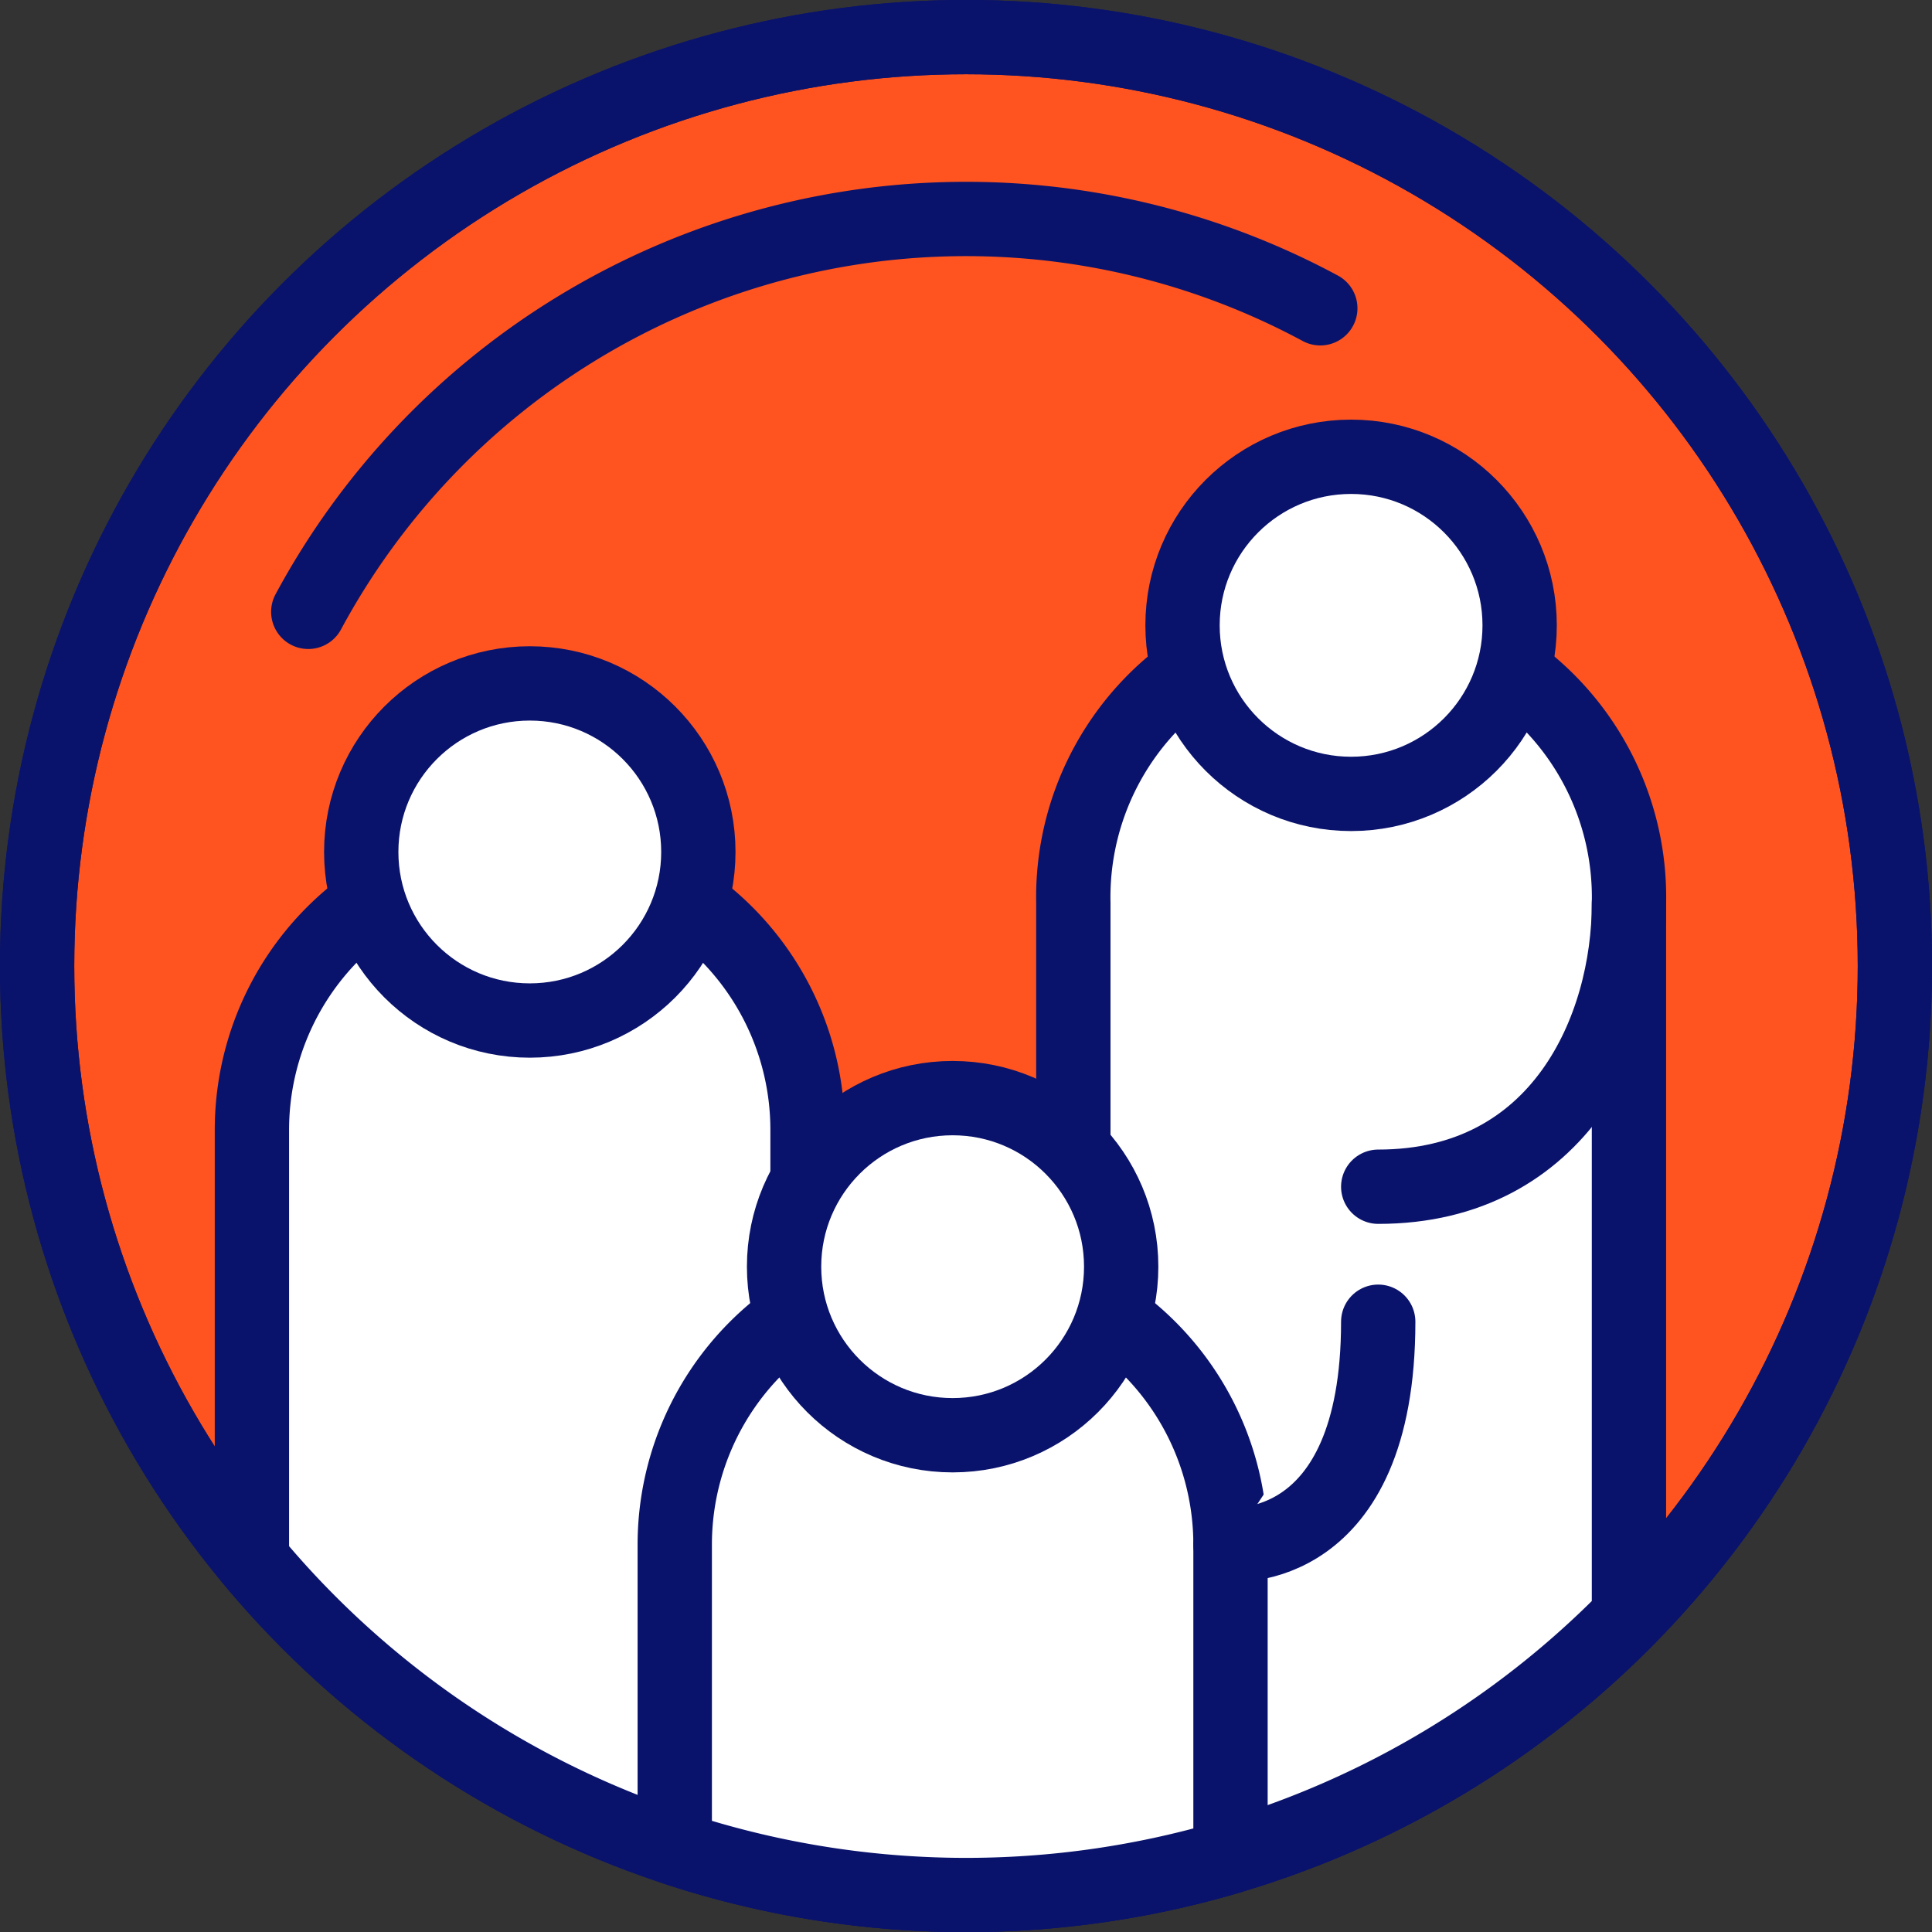
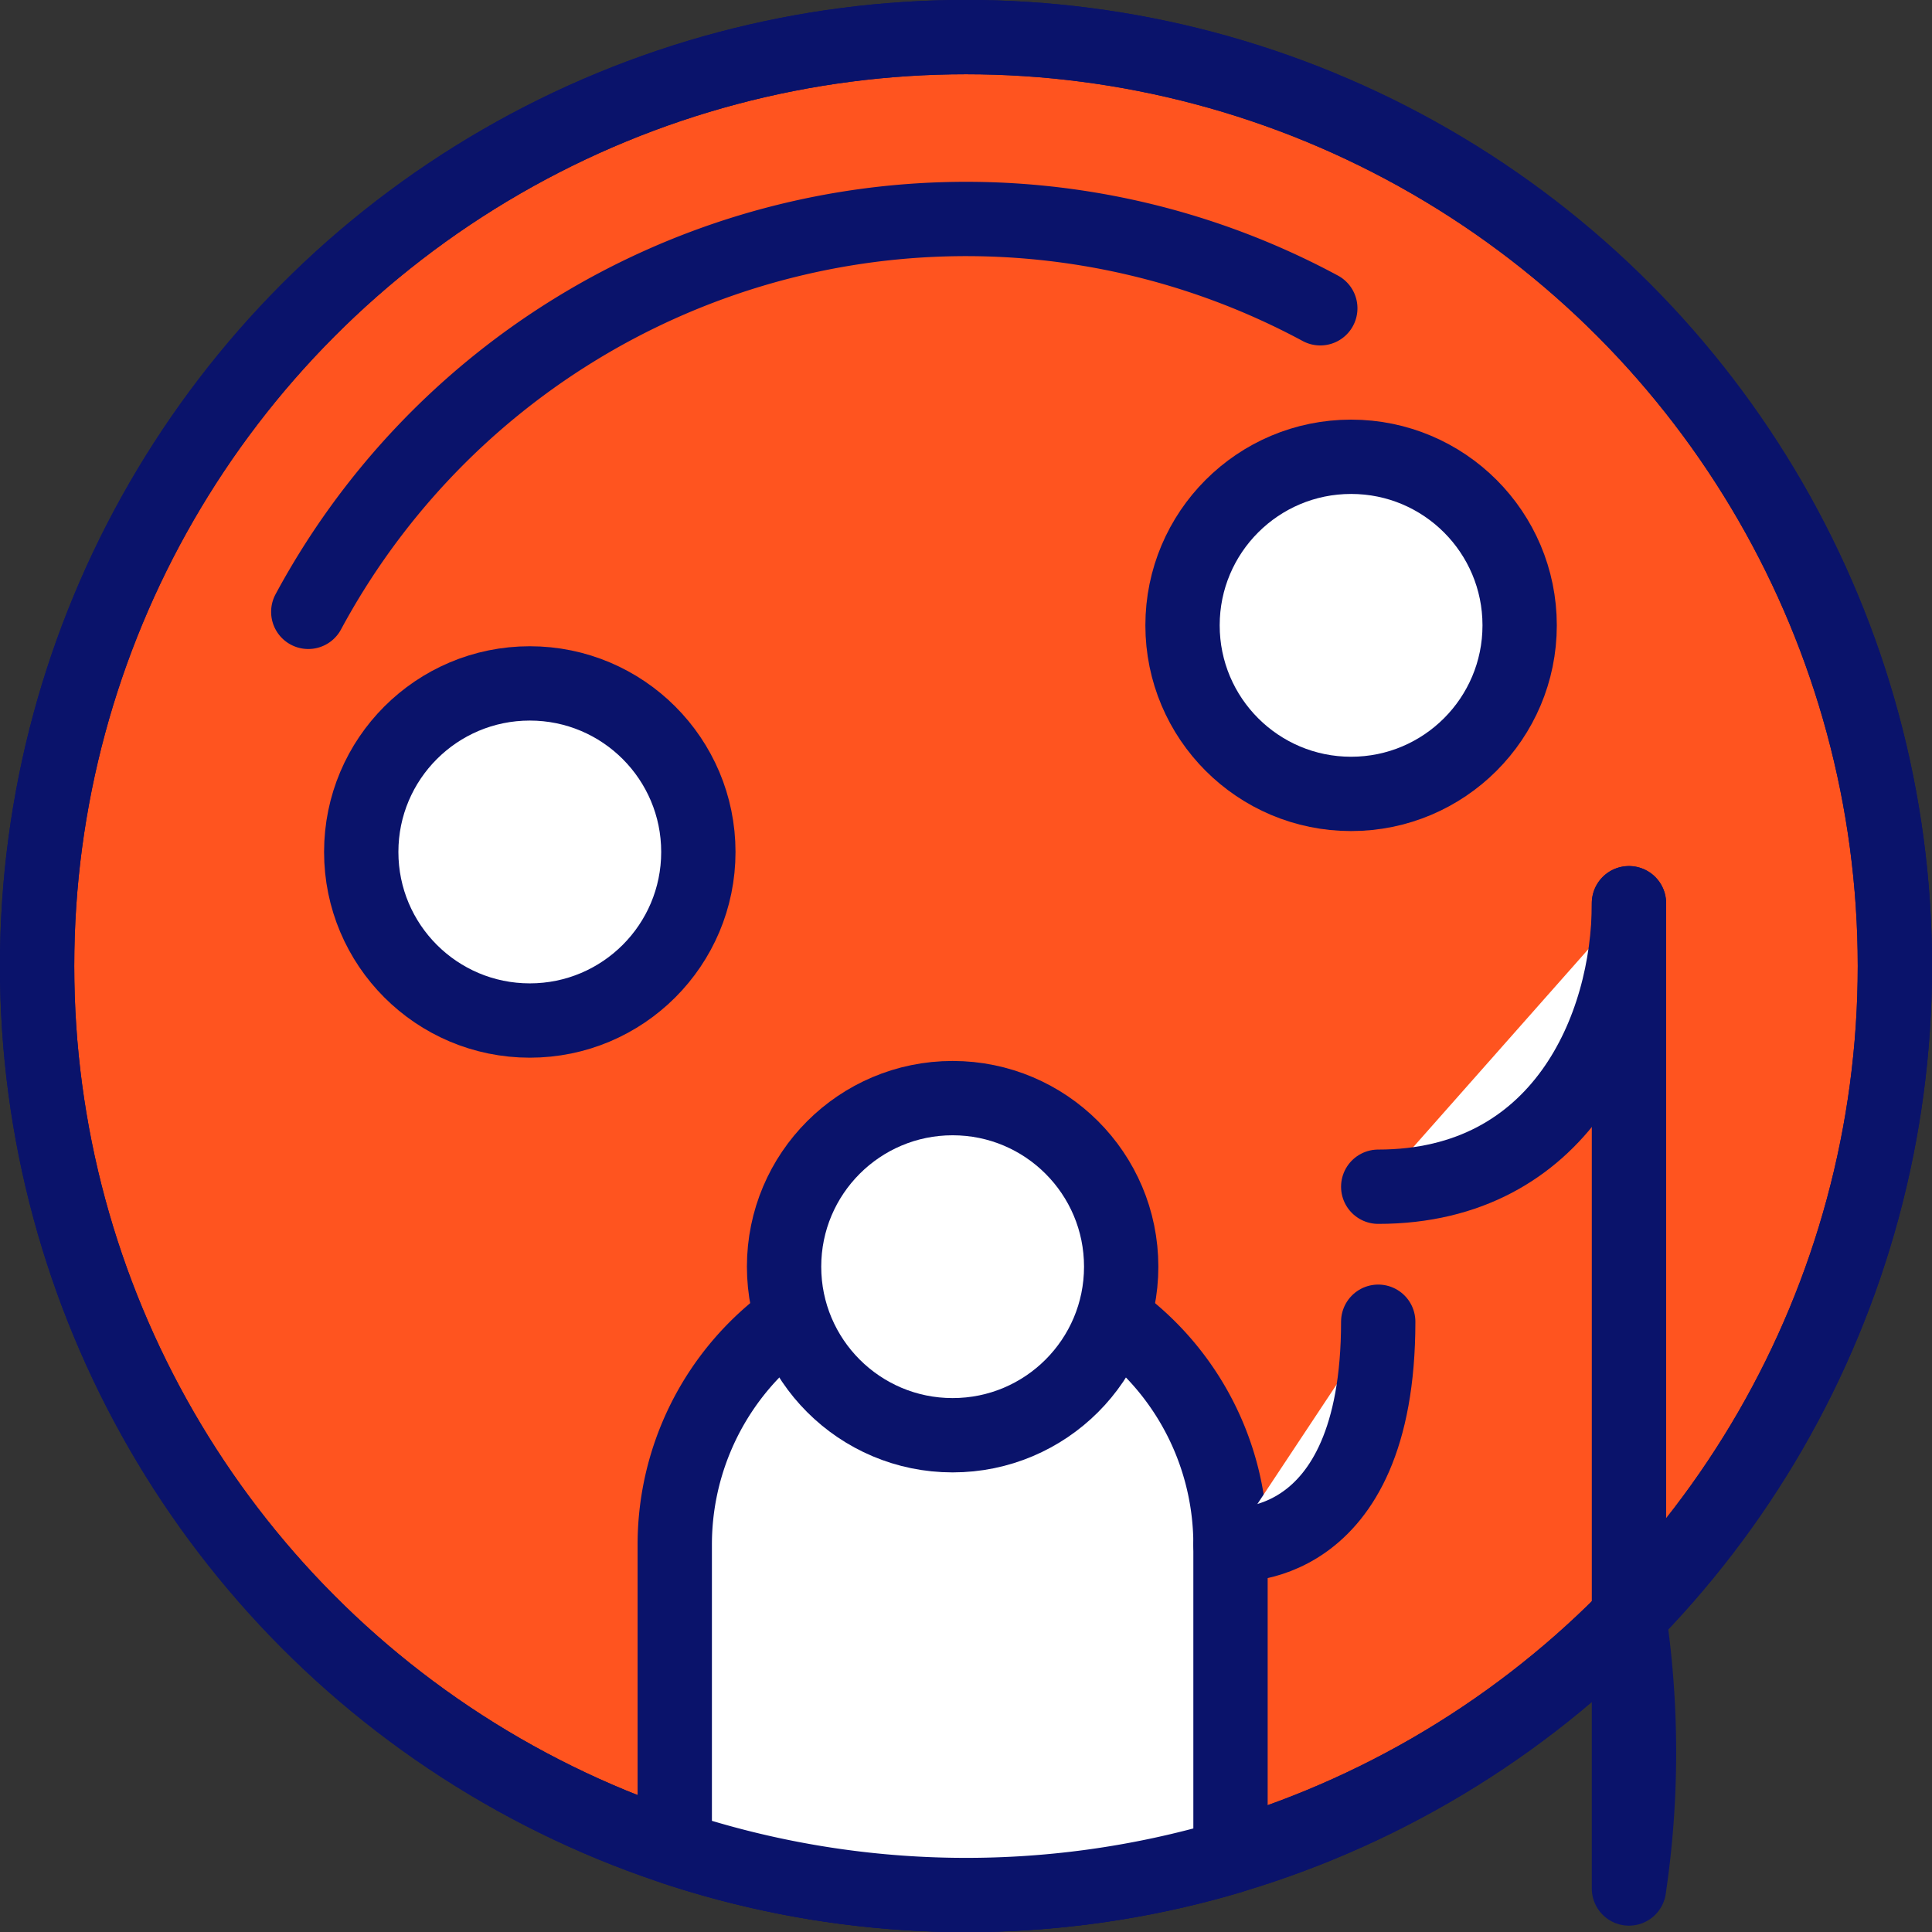
<svg xmlns="http://www.w3.org/2000/svg" viewBox="0 0 147.4 147.4">
  <rect x="0" y="0" width="147.4" height="147.4" fill="#333333" stroke="none" />
  <defs>
    <style>.cls-1{opacity:0.5;}.cls-2,.cls-3{fill:#ff541f;}.cls-2,.cls-3,.cls-4,.cls-5{stroke:#0a136b;stroke-width:5.67px;}.cls-2,.cls-3,.cls-4{stroke-miterlimit:10;}.cls-3,.cls-5{stroke-linecap:round;}.cls-4{fill:none;}.cls-5{fill:#fff;stroke-linejoin:round;}</style>
  </defs>
  <g id="KOMPETENCE_OUTDOOR_SURVIVOR" data-name="KOMPETENCE OUTDOOR SURVIVOR">
    <circle class="cls-2" cx="73.7" cy="73.7" r="70.87" />
    <path class="cls-3" d="M23.52,46.68a57,57,0,0,1,77.21-23.16" />
    <circle class="cls-4" cx="73.7" cy="73.7" r="70.87" />
-     <path class="cls-5" d="M124.28,123.32V68.91a21.2,21.2,0,1,0-42.39,0v75.17A70.65,70.65,0,0,0,124.28,123.32Z" />
-     <path class="cls-5" d="M40.42,65a21.2,21.2,0,0,0-21.2,21.2V119a70.76,70.76,0,0,0,42.39,24.51V86.2A21.2,21.2,0,0,0,40.42,65Z" />
+     <path class="cls-5" d="M124.28,123.32V68.91v75.17A70.65,70.65,0,0,0,124.28,123.32Z" />
    <path class="cls-5" d="M72.68,96.64a21.2,21.2,0,0,0-21.2,21.2V141a70.85,70.85,0,0,0,42.4.65v-23.8A21.2,21.2,0,0,0,72.68,96.64Z" />
    <circle class="cls-5" cx="40.42" cy="65" r="12.86" />
    <circle class="cls-5" cx="103.08" cy="47.71" r="12.86" />
    <circle class="cls-5" cx="72.68" cy="96.64" r="12.86" />
    <path class="cls-5" d="M93.88,117.84s11.27,1.06,11.27-17" />
    <path class="cls-5" d="M124.28,68.91c0,9.54-5.21,21.63-19.13,21.63" />
  </g>
</svg>